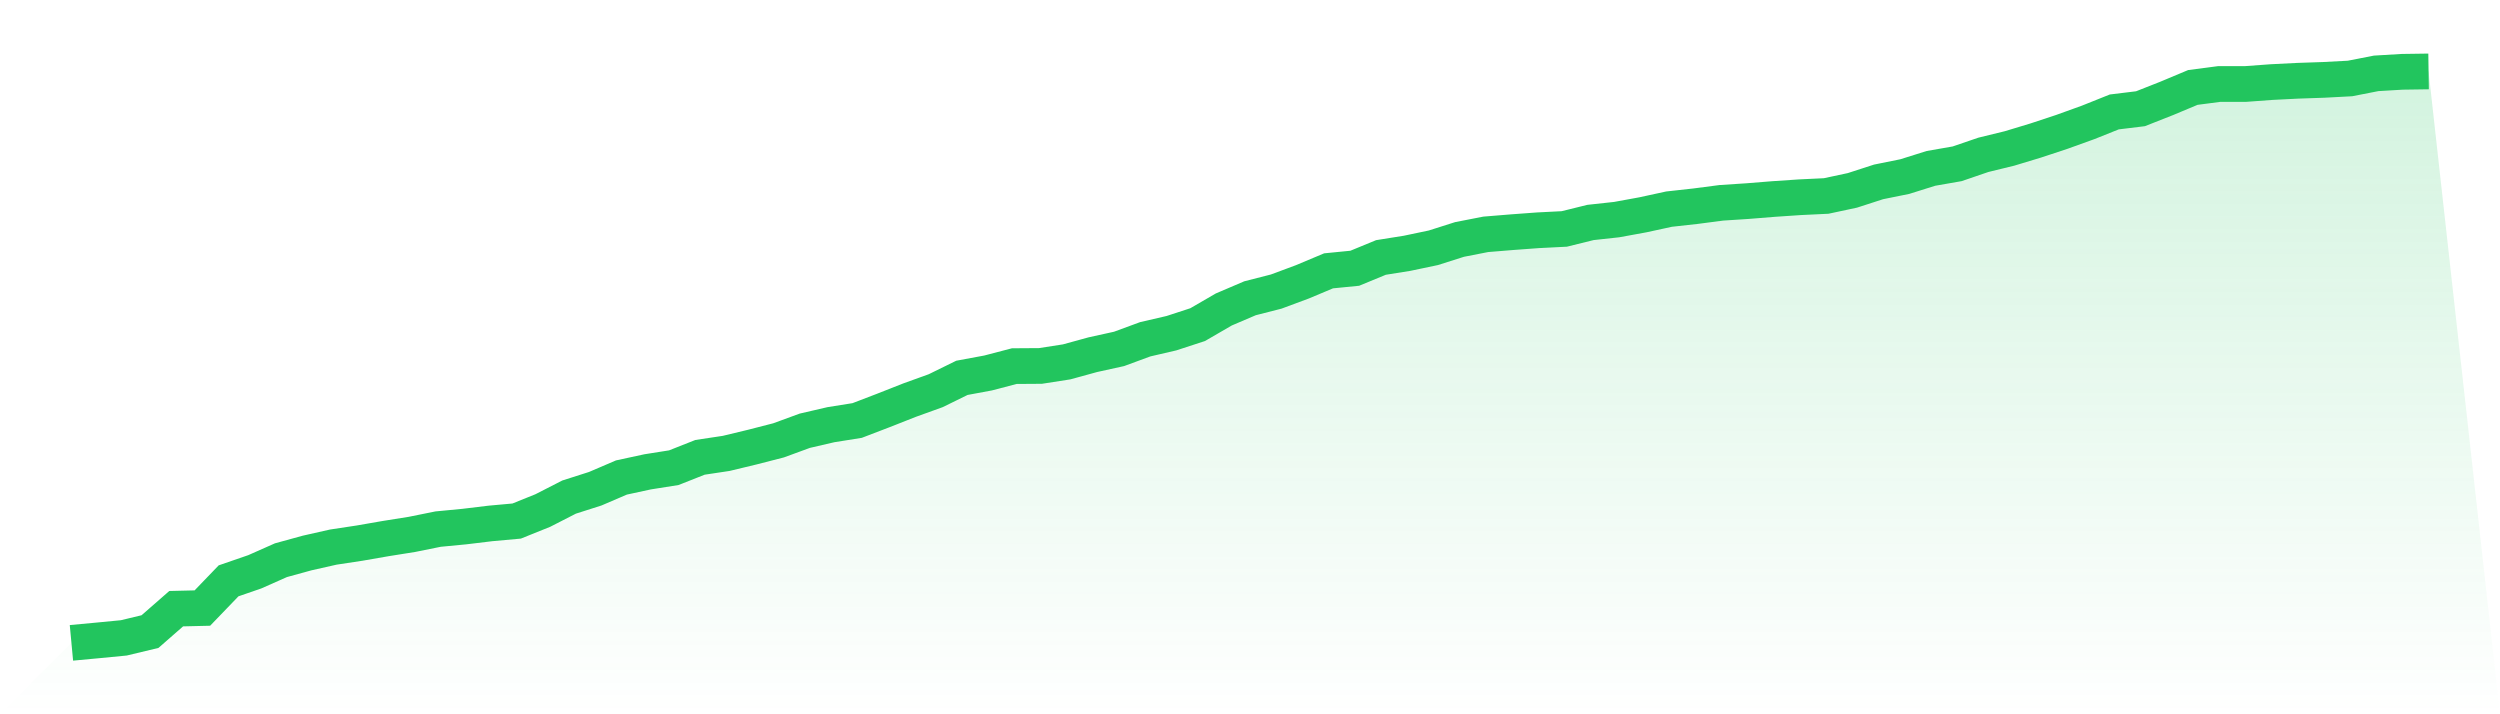
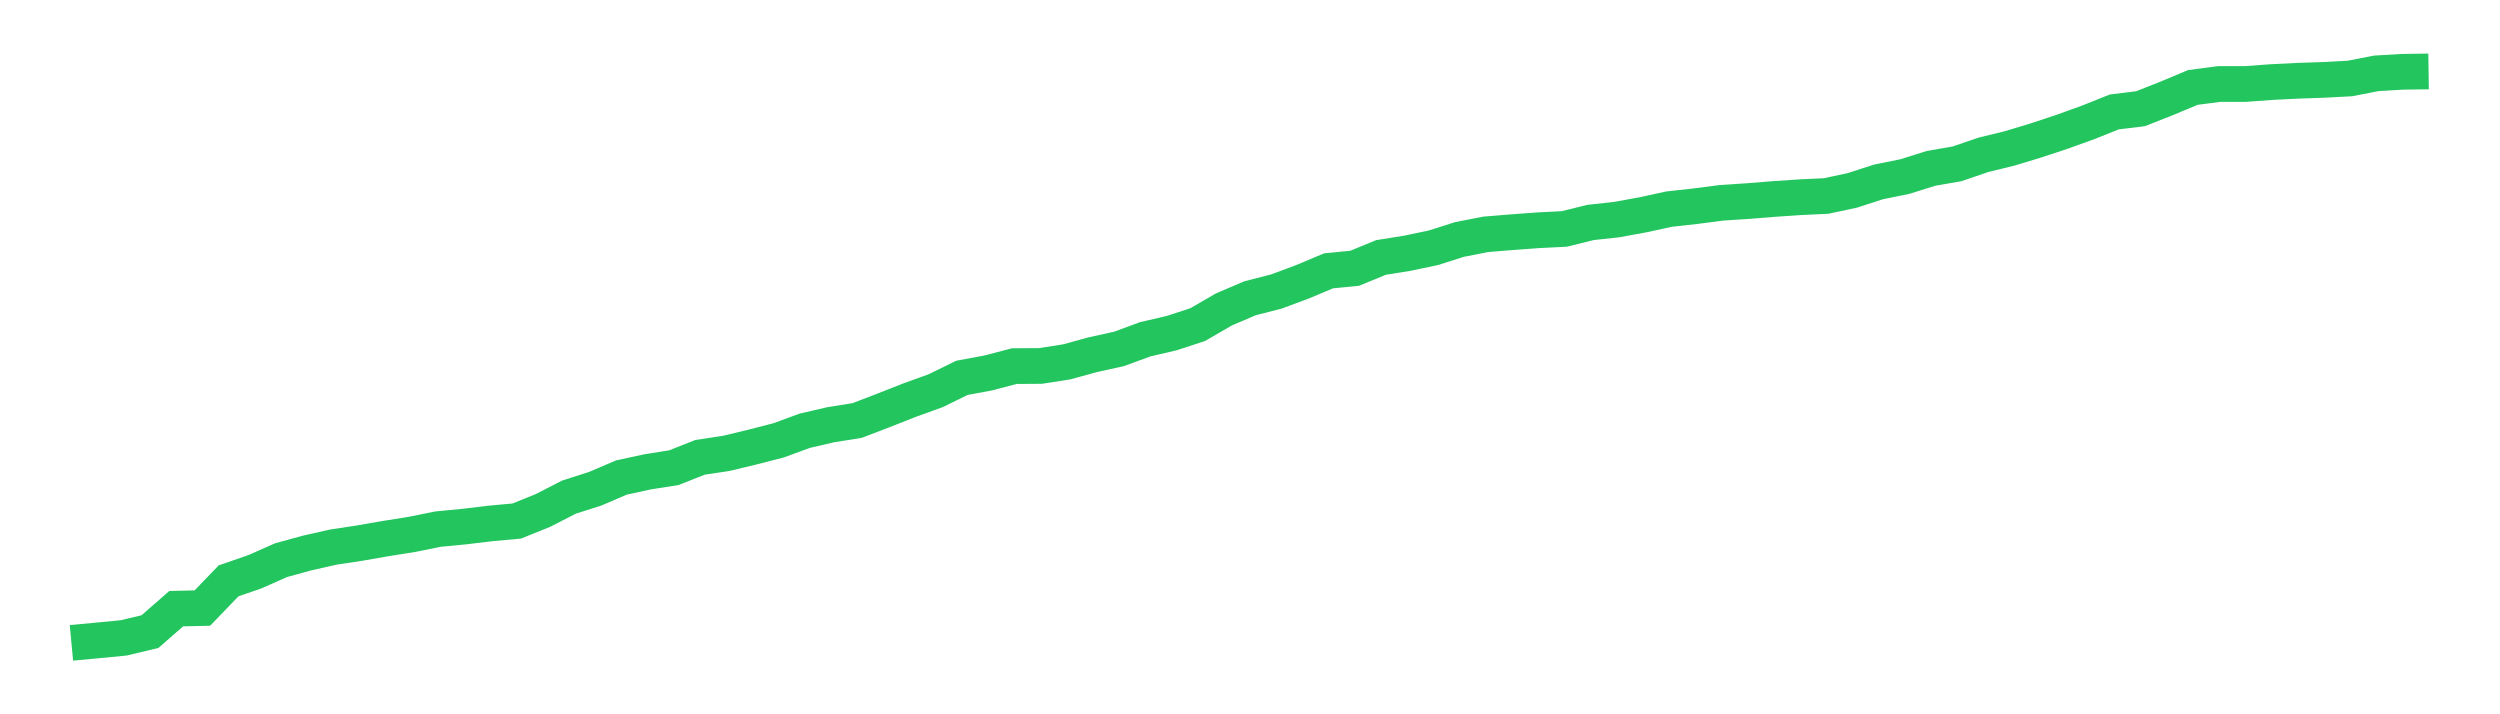
<svg xmlns="http://www.w3.org/2000/svg" viewBox="0 0 140 40">
  <defs>
    <linearGradient id="gradient" x1="0" x2="0" y1="0" y2="1">
      <stop offset="0%" stop-color="#22c55e" stop-opacity="0.2" />
      <stop offset="100%" stop-color="#22c55e" stop-opacity="0" />
    </linearGradient>
  </defs>
-   <path d="M4,36 L4,36 L5.467,35.863 L6.933,35.721 L8.4,35.369 L9.867,34.086 L11.333,34.051 L12.8,32.527 L14.267,32.021 L15.733,31.371 L17.2,30.968 L18.667,30.637 L20.133,30.415 L21.6,30.16 L23.067,29.926 L24.533,29.63 L26,29.489 L27.467,29.312 L28.933,29.179 L30.4,28.588 L31.867,27.837 L33.333,27.369 L34.8,26.74 L36.267,26.423 L37.733,26.191 L39.2,25.611 L40.667,25.39 L42.133,25.037 L43.6,24.66 L45.067,24.122 L46.533,23.782 L48,23.548 L49.467,22.986 L50.933,22.408 L52.4,21.879 L53.867,21.159 L55.333,20.887 L56.8,20.503 L58.267,20.493 L59.733,20.265 L61.2,19.862 L62.667,19.539 L64.133,18.999 L65.6,18.659 L67.067,18.18 L68.533,17.33 L70,16.703 L71.467,16.328 L72.933,15.783 L74.4,15.167 L75.867,15.022 L77.333,14.418 L78.8,14.184 L80.267,13.876 L81.733,13.41 L83.2,13.123 L84.667,13.003 L86.133,12.895 L87.6,12.821 L89.067,12.458 L90.533,12.298 L92,12.03 L93.467,11.711 L94.933,11.549 L96.4,11.357 L97.867,11.262 L99.333,11.144 L100.8,11.045 L102.267,10.975 L103.733,10.661 L105.2,10.186 L106.667,9.889 L108.133,9.429 L109.6,9.173 L111.067,8.671 L112.533,8.313 L114,7.869 L115.467,7.384 L116.933,6.855 L118.4,6.268 L119.867,6.089 L121.333,5.511 L122.8,4.897 L124.267,4.705 L125.733,4.705 L127.2,4.597 L128.667,4.523 L130.133,4.473 L131.6,4.395 L133.067,4.108 L134.533,4.021 L136,4 L140,40 L0,40 z" fill="url(#gradient)" />
  <path d="M4,36 L4,36 L5.467,35.863 L6.933,35.721 L8.4,35.369 L9.867,34.086 L11.333,34.051 L12.8,32.527 L14.267,32.021 L15.733,31.371 L17.2,30.968 L18.667,30.637 L20.133,30.415 L21.6,30.16 L23.067,29.926 L24.533,29.63 L26,29.489 L27.467,29.312 L28.933,29.179 L30.4,28.588 L31.867,27.837 L33.333,27.369 L34.8,26.74 L36.267,26.423 L37.733,26.191 L39.2,25.611 L40.667,25.39 L42.133,25.037 L43.6,24.66 L45.067,24.122 L46.533,23.782 L48,23.548 L49.467,22.986 L50.933,22.408 L52.4,21.879 L53.867,21.159 L55.333,20.887 L56.8,20.503 L58.267,20.493 L59.733,20.265 L61.2,19.862 L62.667,19.539 L64.133,18.999 L65.6,18.659 L67.067,18.18 L68.533,17.33 L70,16.703 L71.467,16.328 L72.933,15.783 L74.4,15.167 L75.867,15.022 L77.333,14.418 L78.8,14.184 L80.267,13.876 L81.733,13.41 L83.2,13.123 L84.667,13.003 L86.133,12.895 L87.6,12.821 L89.067,12.458 L90.533,12.298 L92,12.03 L93.467,11.711 L94.933,11.549 L96.4,11.357 L97.867,11.262 L99.333,11.144 L100.8,11.045 L102.267,10.975 L103.733,10.661 L105.2,10.186 L106.667,9.889 L108.133,9.429 L109.6,9.173 L111.067,8.671 L112.533,8.313 L114,7.869 L115.467,7.384 L116.933,6.855 L118.4,6.268 L119.867,6.089 L121.333,5.511 L122.8,4.897 L124.267,4.705 L125.733,4.705 L127.2,4.597 L128.667,4.523 L130.133,4.473 L131.6,4.395 L133.067,4.108 L134.533,4.021 L136,4" fill="none" stroke="#22c55e" stroke-width="2" />
</svg>